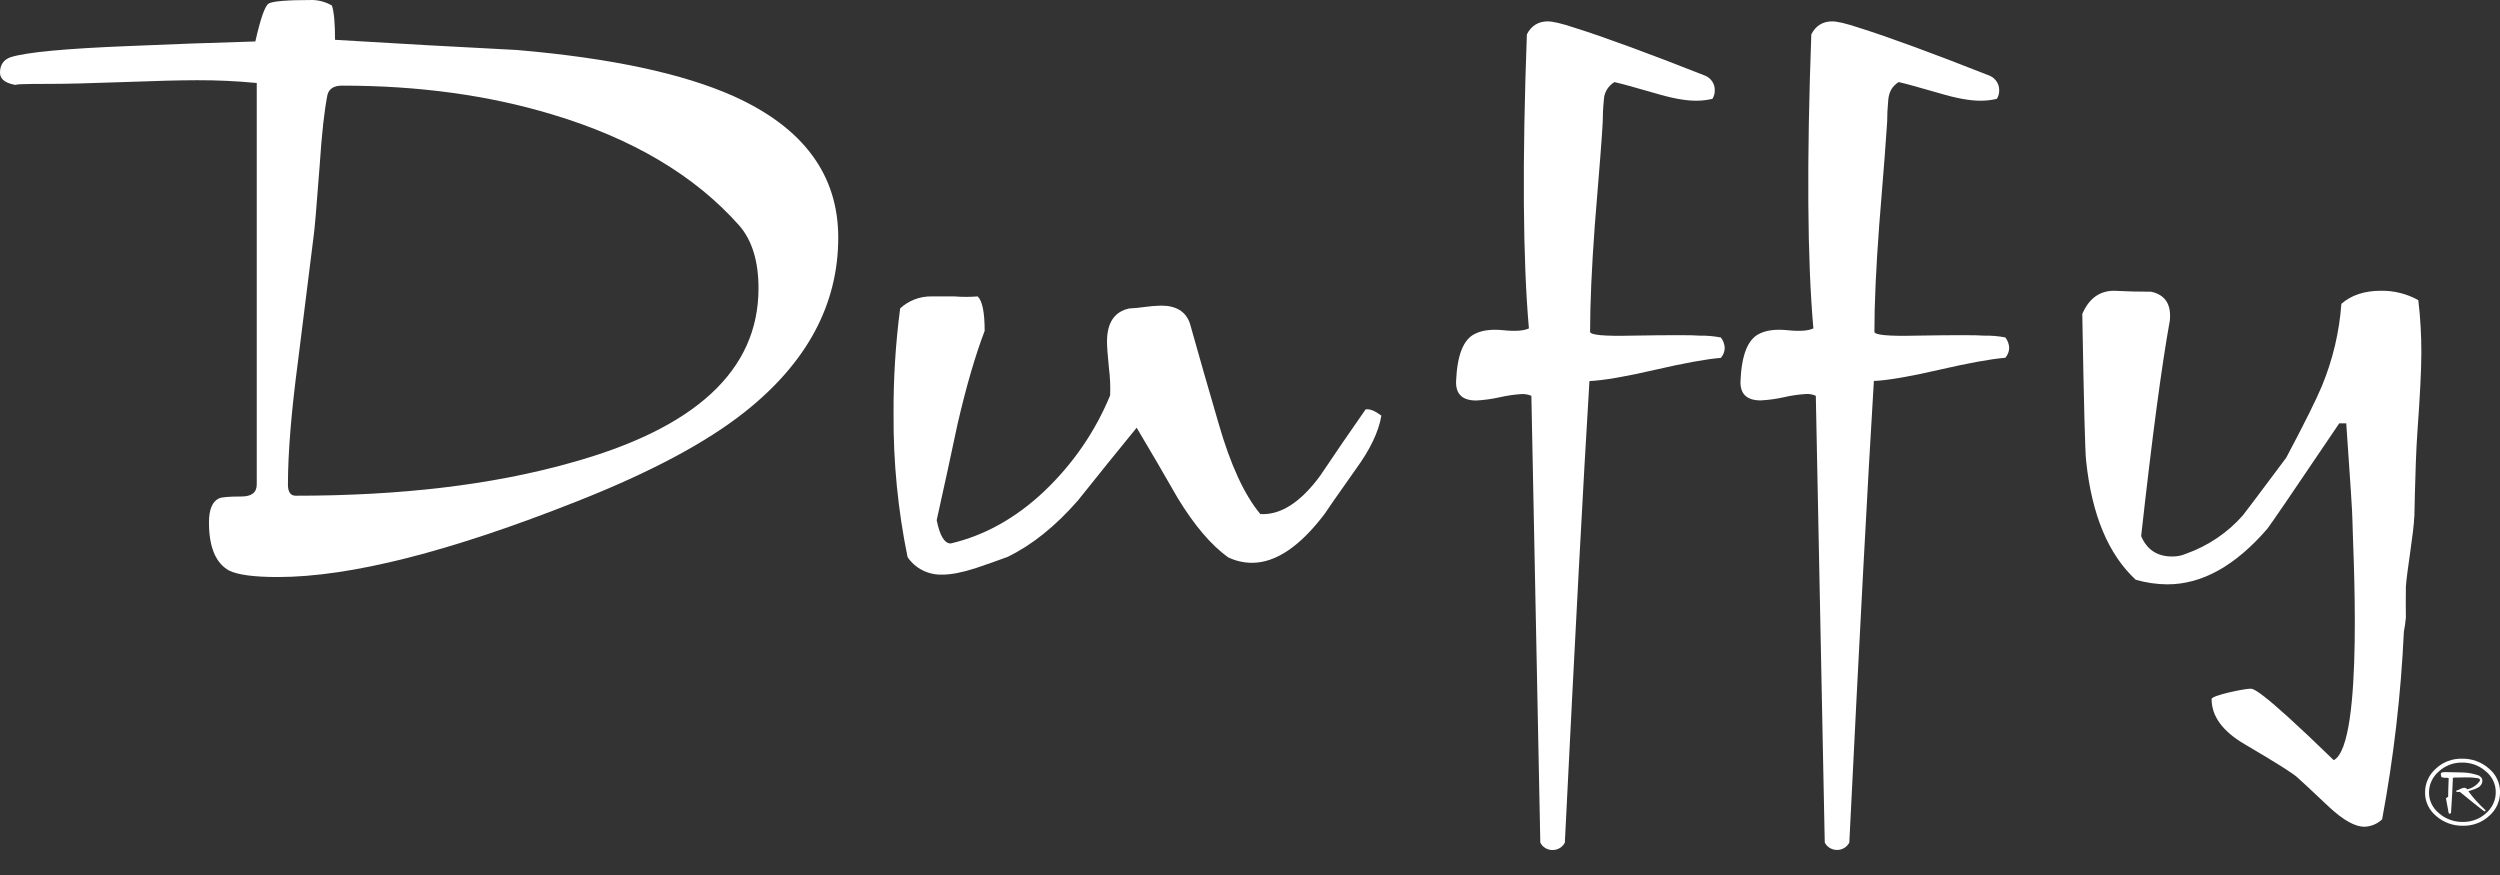
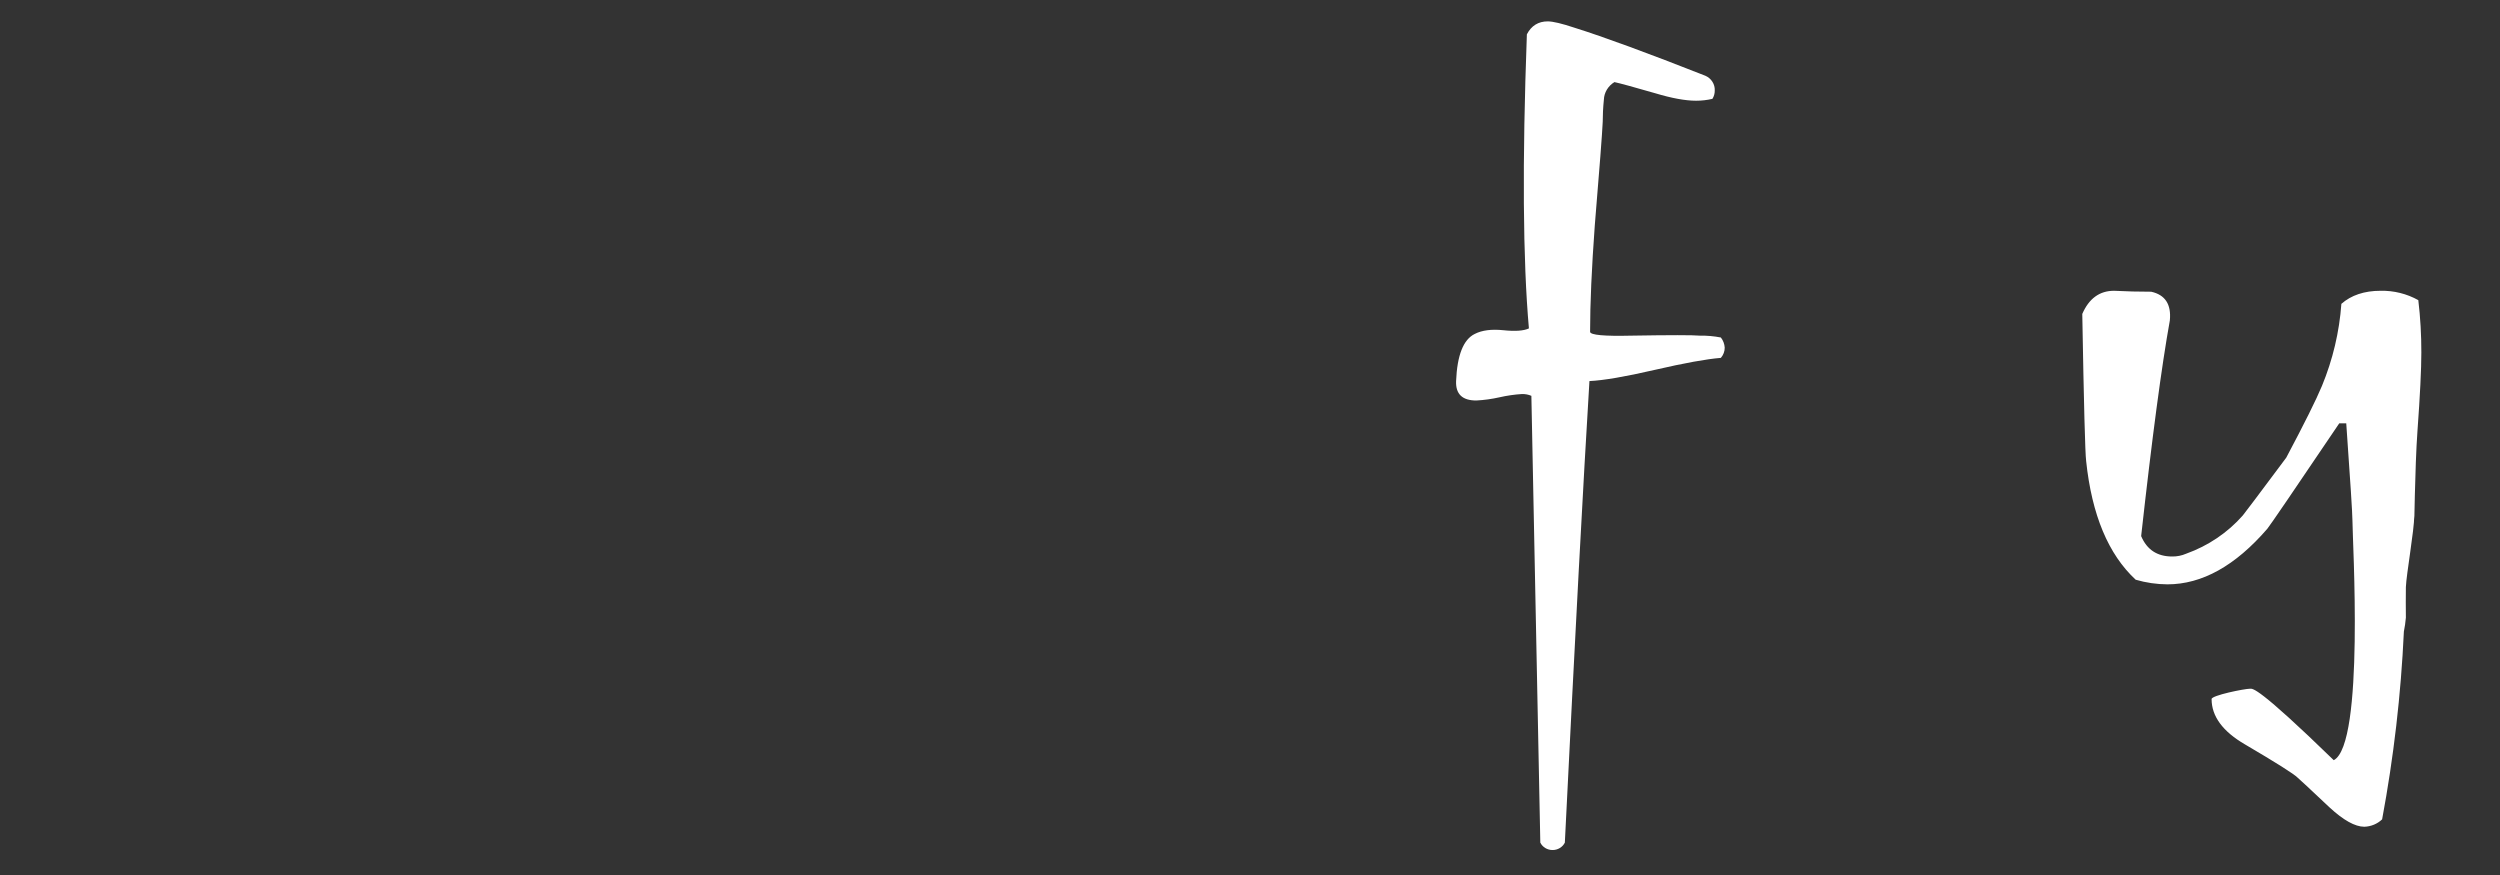
<svg xmlns="http://www.w3.org/2000/svg" width="80" height="28" viewBox="0 0 80 28" fill="none">
  <rect x="0" y="0" width="80" height="28" fill="#333333" stroke="none" />
-   <path d="M63.498 10.741C63.266 10.72 62.531 10.72 61.294 10.741C60.435 10.761 59.998 10.721 59.981 10.622C59.981 9.716 60.032 8.58 60.134 7.217C60.284 5.381 60.368 4.276 60.389 3.901C60.389 3.683 60.401 3.446 60.425 3.19C60.449 2.933 60.56 2.745 60.758 2.627C60.939 2.666 61.376 2.785 62.068 2.985C62.594 3.143 63.031 3.223 63.377 3.223C63.553 3.223 63.728 3.203 63.899 3.163C63.949 3.083 63.975 2.991 63.974 2.897C63.978 2.799 63.952 2.702 63.898 2.618C63.845 2.534 63.768 2.467 63.675 2.425C61.828 1.697 60.434 1.186 59.495 0.89C59.083 0.752 58.794 0.684 58.629 0.684C58.33 0.684 58.106 0.821 57.962 1.098C57.813 5.181 57.834 8.318 58.028 10.509C57.862 10.587 57.588 10.607 57.206 10.567C56.825 10.528 56.52 10.566 56.293 10.683C55.93 10.86 55.73 11.363 55.696 12.192C55.68 12.606 55.895 12.813 56.341 12.813C56.593 12.8 56.843 12.766 57.088 12.71C57.324 12.656 57.565 12.621 57.807 12.607C57.91 12.604 58.012 12.623 58.106 12.665L58.392 26.961C58.428 27.032 58.483 27.092 58.553 27.134C58.622 27.176 58.703 27.198 58.785 27.198C58.867 27.198 58.948 27.176 59.017 27.134C59.087 27.092 59.142 27.032 59.178 26.961C59.505 20.331 59.767 15.408 59.964 12.191C60.409 12.171 61.106 12.052 62.054 11.833C63.003 11.615 63.708 11.486 64.17 11.449C64.25 11.357 64.294 11.242 64.294 11.123C64.287 11.005 64.244 10.892 64.17 10.797C63.949 10.755 63.723 10.736 63.498 10.741V10.741Z" fill="white" />
  <path d="M54.4 10.741C54.168 10.72 53.434 10.72 52.196 10.741C51.337 10.761 50.9 10.721 50.883 10.622C50.883 9.716 50.933 8.58 51.033 7.217C51.185 5.381 51.27 4.276 51.287 3.901C51.287 3.686 51.298 3.447 51.324 3.19C51.328 3.076 51.361 2.966 51.42 2.868C51.479 2.77 51.562 2.687 51.662 2.627C51.843 2.666 52.279 2.785 52.971 2.985C53.497 3.143 53.932 3.223 54.275 3.223C54.451 3.223 54.627 3.203 54.797 3.163C54.848 3.083 54.873 2.991 54.872 2.897C54.877 2.799 54.851 2.702 54.798 2.618C54.745 2.533 54.667 2.466 54.574 2.425C52.727 1.697 51.334 1.186 50.393 0.89C49.98 0.752 49.692 0.684 49.527 0.684C49.228 0.684 49.004 0.821 48.86 1.098C48.71 5.181 48.732 8.318 48.925 10.509C48.76 10.587 48.487 10.607 48.108 10.567C47.729 10.528 47.422 10.567 47.192 10.686C46.828 10.863 46.629 11.366 46.595 12.195C46.578 12.609 46.793 12.816 47.24 12.816C47.491 12.803 47.741 12.768 47.986 12.713C48.222 12.659 48.463 12.624 48.705 12.609C48.808 12.607 48.91 12.626 49.004 12.667L49.29 26.964C49.325 27.035 49.381 27.095 49.45 27.137C49.52 27.179 49.6 27.201 49.682 27.201C49.764 27.201 49.845 27.179 49.914 27.137C49.984 27.095 50.039 27.035 50.075 26.964C50.403 20.334 50.665 15.411 50.862 12.194C51.307 12.174 52.004 12.055 52.952 11.836C53.901 11.617 54.606 11.489 55.068 11.452C55.147 11.36 55.191 11.245 55.191 11.126C55.184 11.008 55.142 10.895 55.068 10.8C54.848 10.757 54.624 10.737 54.4 10.741Z" fill="white" />
  <path d="M77.386 9.605C77.02 9.4 76.602 9.296 76.179 9.305C75.656 9.305 75.236 9.448 74.924 9.723C74.859 10.623 74.649 11.509 74.303 12.348C74.121 12.786 73.74 13.552 73.16 14.645C72.284 15.819 71.82 16.435 71.769 16.495C71.285 17.045 70.661 17.466 69.958 17.718C69.817 17.779 69.664 17.81 69.51 17.808C69.031 17.808 68.7 17.59 68.517 17.155C68.865 14.017 69.171 11.716 69.435 10.254C69.485 9.74 69.286 9.434 68.838 9.335C68.44 9.335 68.043 9.325 67.649 9.305C67.186 9.305 66.847 9.552 66.633 10.046C66.683 12.929 66.724 14.499 66.757 14.756C66.938 16.475 67.466 17.739 68.342 18.551C68.671 18.647 69.013 18.697 69.357 18.699C70.463 18.699 71.529 18.107 72.553 16.922C72.635 16.824 73.403 15.699 74.856 13.547H75.08C75.211 15.402 75.277 16.438 75.278 16.655C75.278 17.287 75.669 23.815 74.68 24.326C72.242 21.956 72.089 22.039 72.005 22.039C71.817 22.039 70.771 22.253 70.771 22.369C70.771 22.922 71.127 23.406 71.838 23.82C72.846 24.412 73.408 24.767 73.525 24.886C73.575 24.926 73.913 25.242 74.542 25.834C74.99 26.248 75.362 26.455 75.658 26.456C75.872 26.449 76.076 26.365 76.228 26.219C76.598 24.233 76.831 22.225 76.924 20.209C76.954 20.062 76.975 19.913 76.988 19.764C76.984 19.43 76.984 19.104 76.988 18.787C77.004 18.373 77.256 16.957 77.256 16.508C77.256 17.166 77.274 14.95 77.358 13.805C77.441 12.659 77.483 11.818 77.483 11.281C77.484 10.721 77.452 10.161 77.386 9.605V9.605Z" fill="white" />
-   <path d="M23.479 3.079C21.844 2.349 19.532 1.856 16.544 1.6C14.597 1.501 12.655 1.392 10.721 1.274C10.721 0.742 10.688 0.377 10.622 0.179C10.436 0.068 10.222 0.007 10.004 0C9.178 0 8.707 0.039 8.591 0.118C8.475 0.197 8.335 0.6 8.171 1.327C6.817 1.365 5.463 1.415 4.109 1.474C2.112 1.553 0.858 1.67 0.346 1.828C0.115 1.906 0 2.076 0 2.328C0 2.543 0.187 2.676 0.557 2.727C0.379 2.698 0.729 2.683 1.608 2.684C2.136 2.684 2.919 2.664 3.96 2.626C5 2.587 5.783 2.567 6.31 2.567C6.946 2.565 7.582 2.594 8.216 2.656V15.504C8.216 15.761 8.051 15.888 7.723 15.888C7.328 15.888 7.09 15.909 7.008 15.948C6.794 16.048 6.687 16.304 6.687 16.717C6.687 17.506 6.901 18.019 7.331 18.258C7.611 18.396 8.131 18.465 8.891 18.465C11.203 18.465 14.397 17.656 18.476 16.038C20.821 15.112 22.612 14.155 23.851 13.169C25.832 11.591 26.823 9.736 26.824 7.605C26.824 5.594 25.709 4.085 23.479 3.079ZM18.204 14.826C15.727 15.518 12.813 15.864 9.461 15.863C9.296 15.863 9.214 15.744 9.214 15.505C9.214 14.498 9.321 13.185 9.535 11.567C9.701 10.245 9.866 8.922 10.031 7.598C10.065 7.38 10.131 6.61 10.23 5.288C10.296 4.281 10.379 3.531 10.478 3.037C10.528 2.839 10.685 2.74 10.949 2.74C13.392 2.74 15.629 3.046 17.66 3.659C20.235 4.429 22.233 5.614 23.652 7.213C24.066 7.687 24.272 8.358 24.272 9.227C24.272 11.855 22.249 13.721 18.204 14.826Z" fill="white" />
-   <path d="M43.7 13.1C43.203 13.812 42.715 14.522 42.239 15.233C41.611 16.082 40.975 16.488 40.331 16.45C39.819 15.838 39.373 14.87 38.994 13.547C38.68 12.477 38.374 11.409 38.075 10.343C37.942 9.968 37.637 9.78 37.158 9.78C36.975 9.784 36.793 9.799 36.613 9.825C36.457 9.848 36.3 9.863 36.142 9.87C35.663 9.969 35.424 10.324 35.424 10.935C35.424 11.093 35.445 11.375 35.486 11.779C35.523 12.069 35.536 12.361 35.524 12.653C35.051 13.804 34.334 14.847 33.418 15.718C32.51 16.577 31.511 17.135 30.422 17.391C30.223 17.391 30.073 17.142 29.974 16.645C30.204 15.611 30.427 14.587 30.641 13.572C30.922 12.358 31.212 11.364 31.509 10.589C31.509 9.992 31.434 9.624 31.285 9.485C31.036 9.505 30.787 9.505 30.538 9.485H29.82C29.633 9.481 29.447 9.513 29.272 9.579C29.098 9.645 28.939 9.744 28.805 9.869C28.658 10.988 28.588 12.116 28.594 13.244C28.583 14.782 28.733 16.317 29.042 17.826C29.161 18.005 29.326 18.15 29.522 18.249C29.717 18.348 29.936 18.395 30.157 18.388C30.437 18.388 30.792 18.319 31.221 18.181C31.57 18.063 31.908 17.944 32.237 17.823C33.013 17.449 33.764 16.848 34.49 16.02C35.118 15.233 35.745 14.455 36.373 13.687C36.82 14.437 37.258 15.187 37.686 15.937C38.215 16.806 38.751 17.438 39.296 17.832C39.533 17.948 39.796 18.009 40.063 18.01C40.823 18.01 41.599 17.487 42.391 16.441C42.424 16.382 42.754 15.908 43.382 15.019C43.845 14.386 44.118 13.814 44.204 13.301C43.998 13.146 43.832 13.078 43.7 13.1Z" fill="white" />
-   <path d="M80.001 25.345C80.003 25.489 79.973 25.631 79.913 25.762C79.853 25.894 79.765 26.012 79.654 26.108C79.543 26.211 79.412 26.292 79.269 26.346C79.125 26.4 78.972 26.427 78.818 26.424C78.501 26.43 78.193 26.319 77.959 26.114C77.846 26.022 77.755 25.906 77.693 25.776C77.631 25.646 77.6 25.505 77.602 25.362C77.6 25.219 77.63 25.077 77.689 24.945C77.749 24.813 77.836 24.695 77.946 24.598C78.056 24.493 78.186 24.411 78.33 24.356C78.473 24.301 78.627 24.275 78.781 24.278C79.099 24.271 79.408 24.384 79.642 24.59C79.756 24.683 79.847 24.799 79.909 24.93C79.971 25.06 80.002 25.202 80.001 25.345ZM79.864 25.345C79.865 25.218 79.836 25.092 79.78 24.977C79.724 24.862 79.643 24.759 79.541 24.678C79.334 24.495 79.061 24.396 78.78 24.402C78.503 24.4 78.237 24.503 78.04 24.689C77.941 24.773 77.862 24.877 77.809 24.993C77.755 25.109 77.727 25.235 77.728 25.362C77.727 25.488 77.756 25.613 77.811 25.728C77.867 25.842 77.948 25.944 78.049 26.025C78.257 26.207 78.529 26.306 78.809 26.302C78.947 26.304 79.084 26.281 79.212 26.232C79.34 26.184 79.457 26.112 79.556 26.02C79.654 25.935 79.732 25.831 79.786 25.714C79.839 25.598 79.866 25.472 79.864 25.345V25.345ZM79.536 25.953C79.533 25.956 79.529 25.959 79.525 25.961C79.521 25.963 79.517 25.964 79.512 25.965C79.499 25.962 79.487 25.957 79.478 25.948C79.47 25.941 79.462 25.936 79.452 25.931C79.284 25.801 79.04 25.605 78.718 25.342H78.648C78.639 25.344 78.629 25.343 78.619 25.34C78.61 25.337 78.602 25.332 78.595 25.324V25.304C78.641 25.291 78.684 25.273 78.725 25.25C78.764 25.227 78.808 25.213 78.854 25.208C78.873 25.209 78.892 25.213 78.909 25.222C78.926 25.231 78.94 25.243 78.951 25.259C79.115 25.222 79.259 25.127 79.353 24.992C79.358 24.984 79.36 24.974 79.36 24.965C79.359 24.953 79.355 24.942 79.347 24.932C79.34 24.922 79.331 24.914 79.319 24.909C79.187 24.885 79.052 24.874 78.918 24.876L78.509 24.883C78.503 24.888 78.497 24.894 78.492 24.9C78.485 25.147 78.465 25.517 78.433 26.009C78.403 26.047 78.378 26.05 78.358 26.021C78.34 25.914 78.312 25.755 78.271 25.544C78.293 25.526 78.316 25.511 78.341 25.499C78.341 25.367 78.347 25.167 78.358 24.9C78.332 24.891 78.303 24.887 78.276 24.89C78.249 24.892 78.222 24.889 78.197 24.883C78.135 24.883 78.109 24.86 78.116 24.817C78.11 24.803 78.106 24.788 78.106 24.772C78.105 24.759 78.11 24.747 78.118 24.736C78.127 24.726 78.138 24.719 78.152 24.716L78.235 24.707L78.79 24.719C78.976 24.722 79.159 24.756 79.332 24.82L79.398 24.876C79.419 24.9 79.432 24.929 79.435 24.959C79.439 25.005 79.43 25.052 79.408 25.093C79.386 25.134 79.353 25.169 79.312 25.193C79.262 25.224 79.208 25.247 79.152 25.265C79.069 25.292 79.014 25.311 78.989 25.321C79.147 25.537 79.327 25.737 79.528 25.917C79.529 25.923 79.531 25.929 79.534 25.934C79.537 25.941 79.538 25.947 79.536 25.954V25.953Z" fill="white" />
-   <path d="M9.172 2.262C9.19 2.262 9.216 2.268 9.247 2.271C9.222 2.269 9.197 2.265 9.172 2.262Z" fill="white" />
</svg>